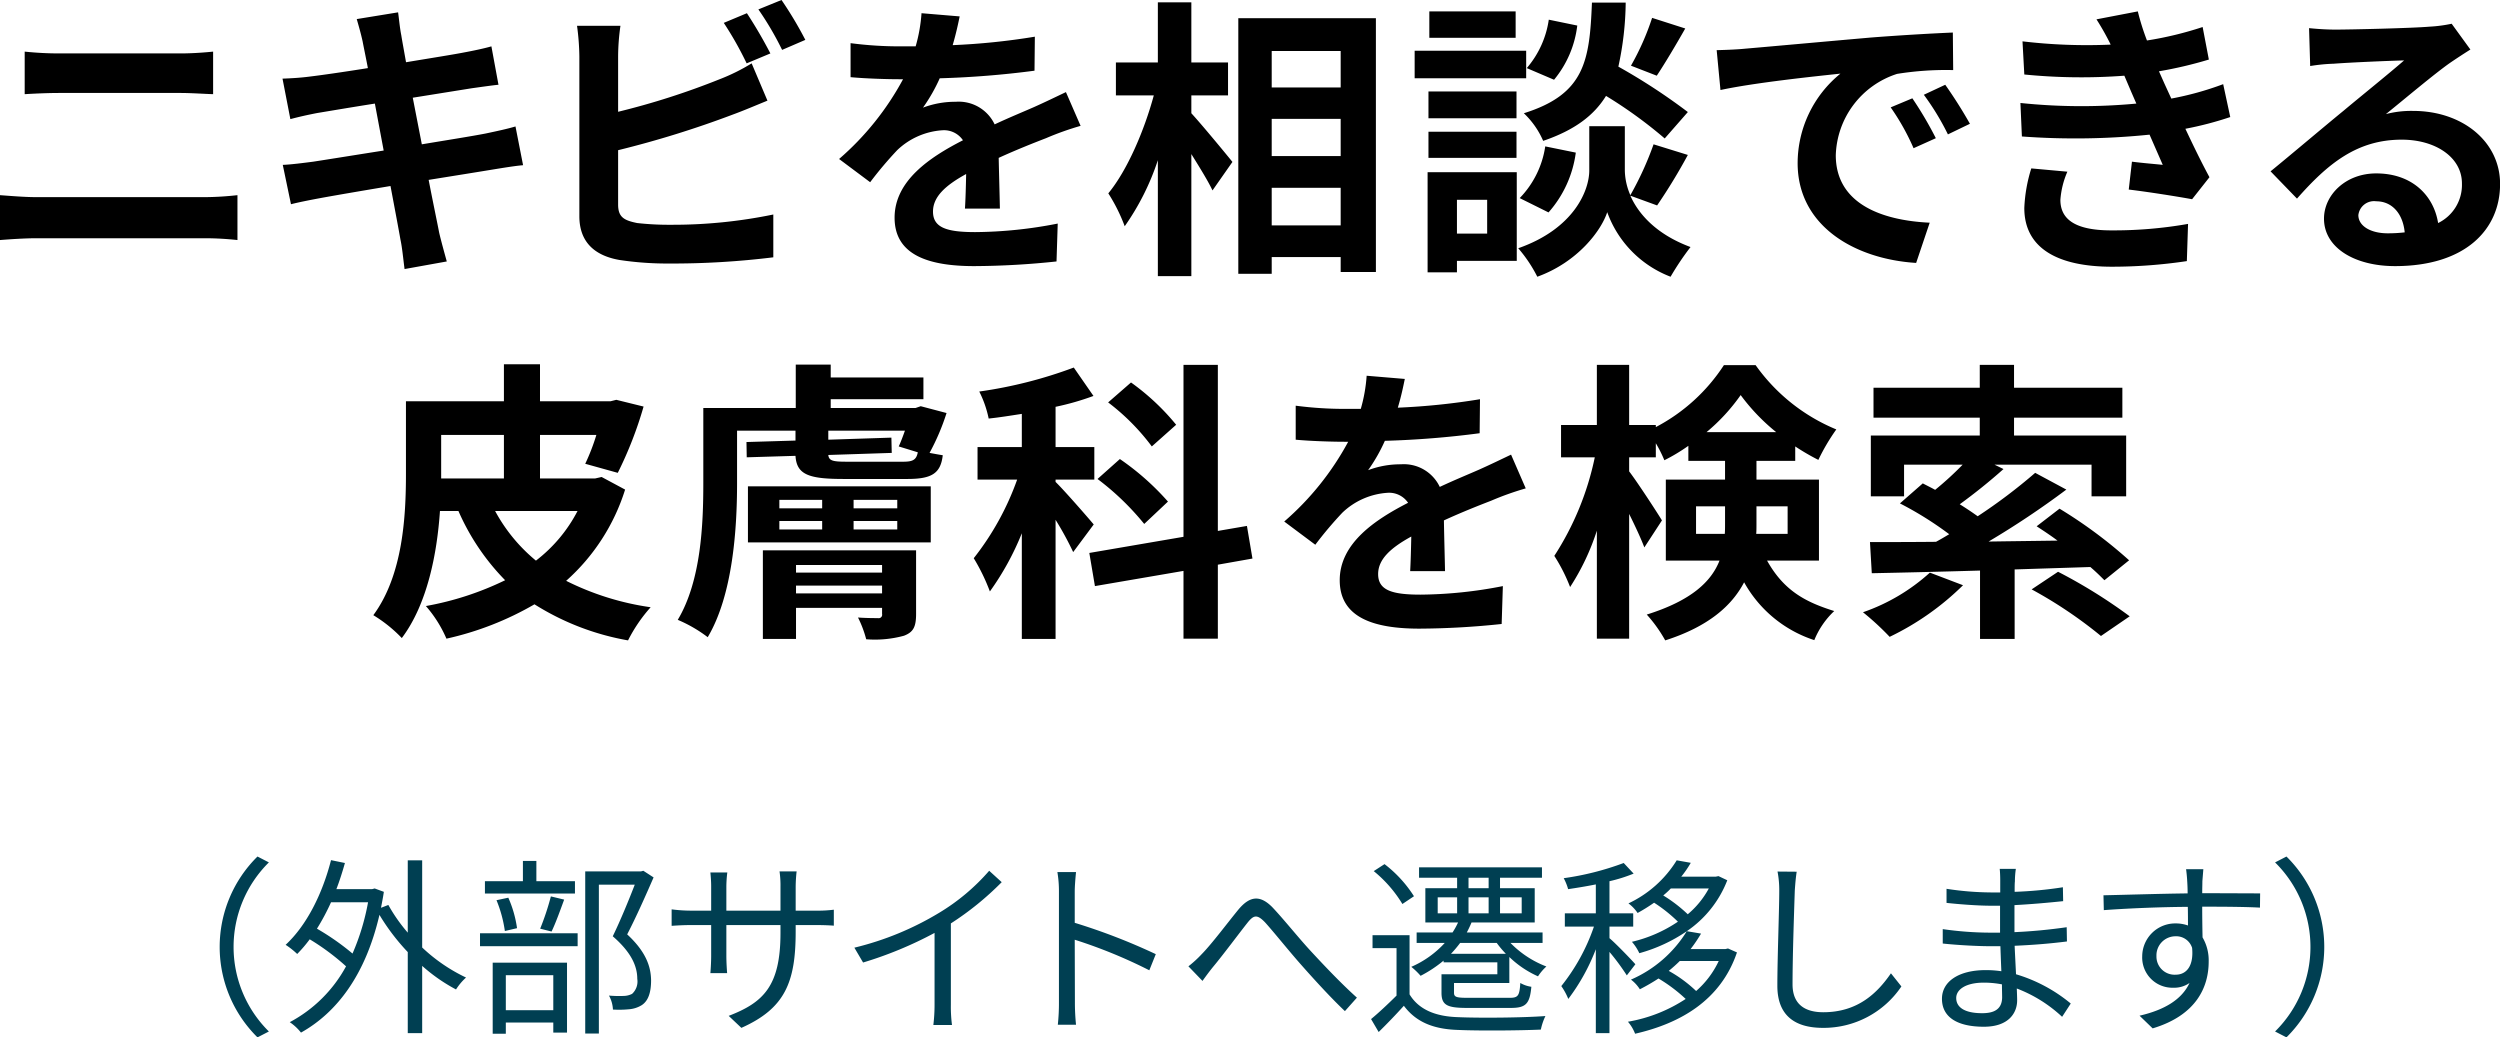
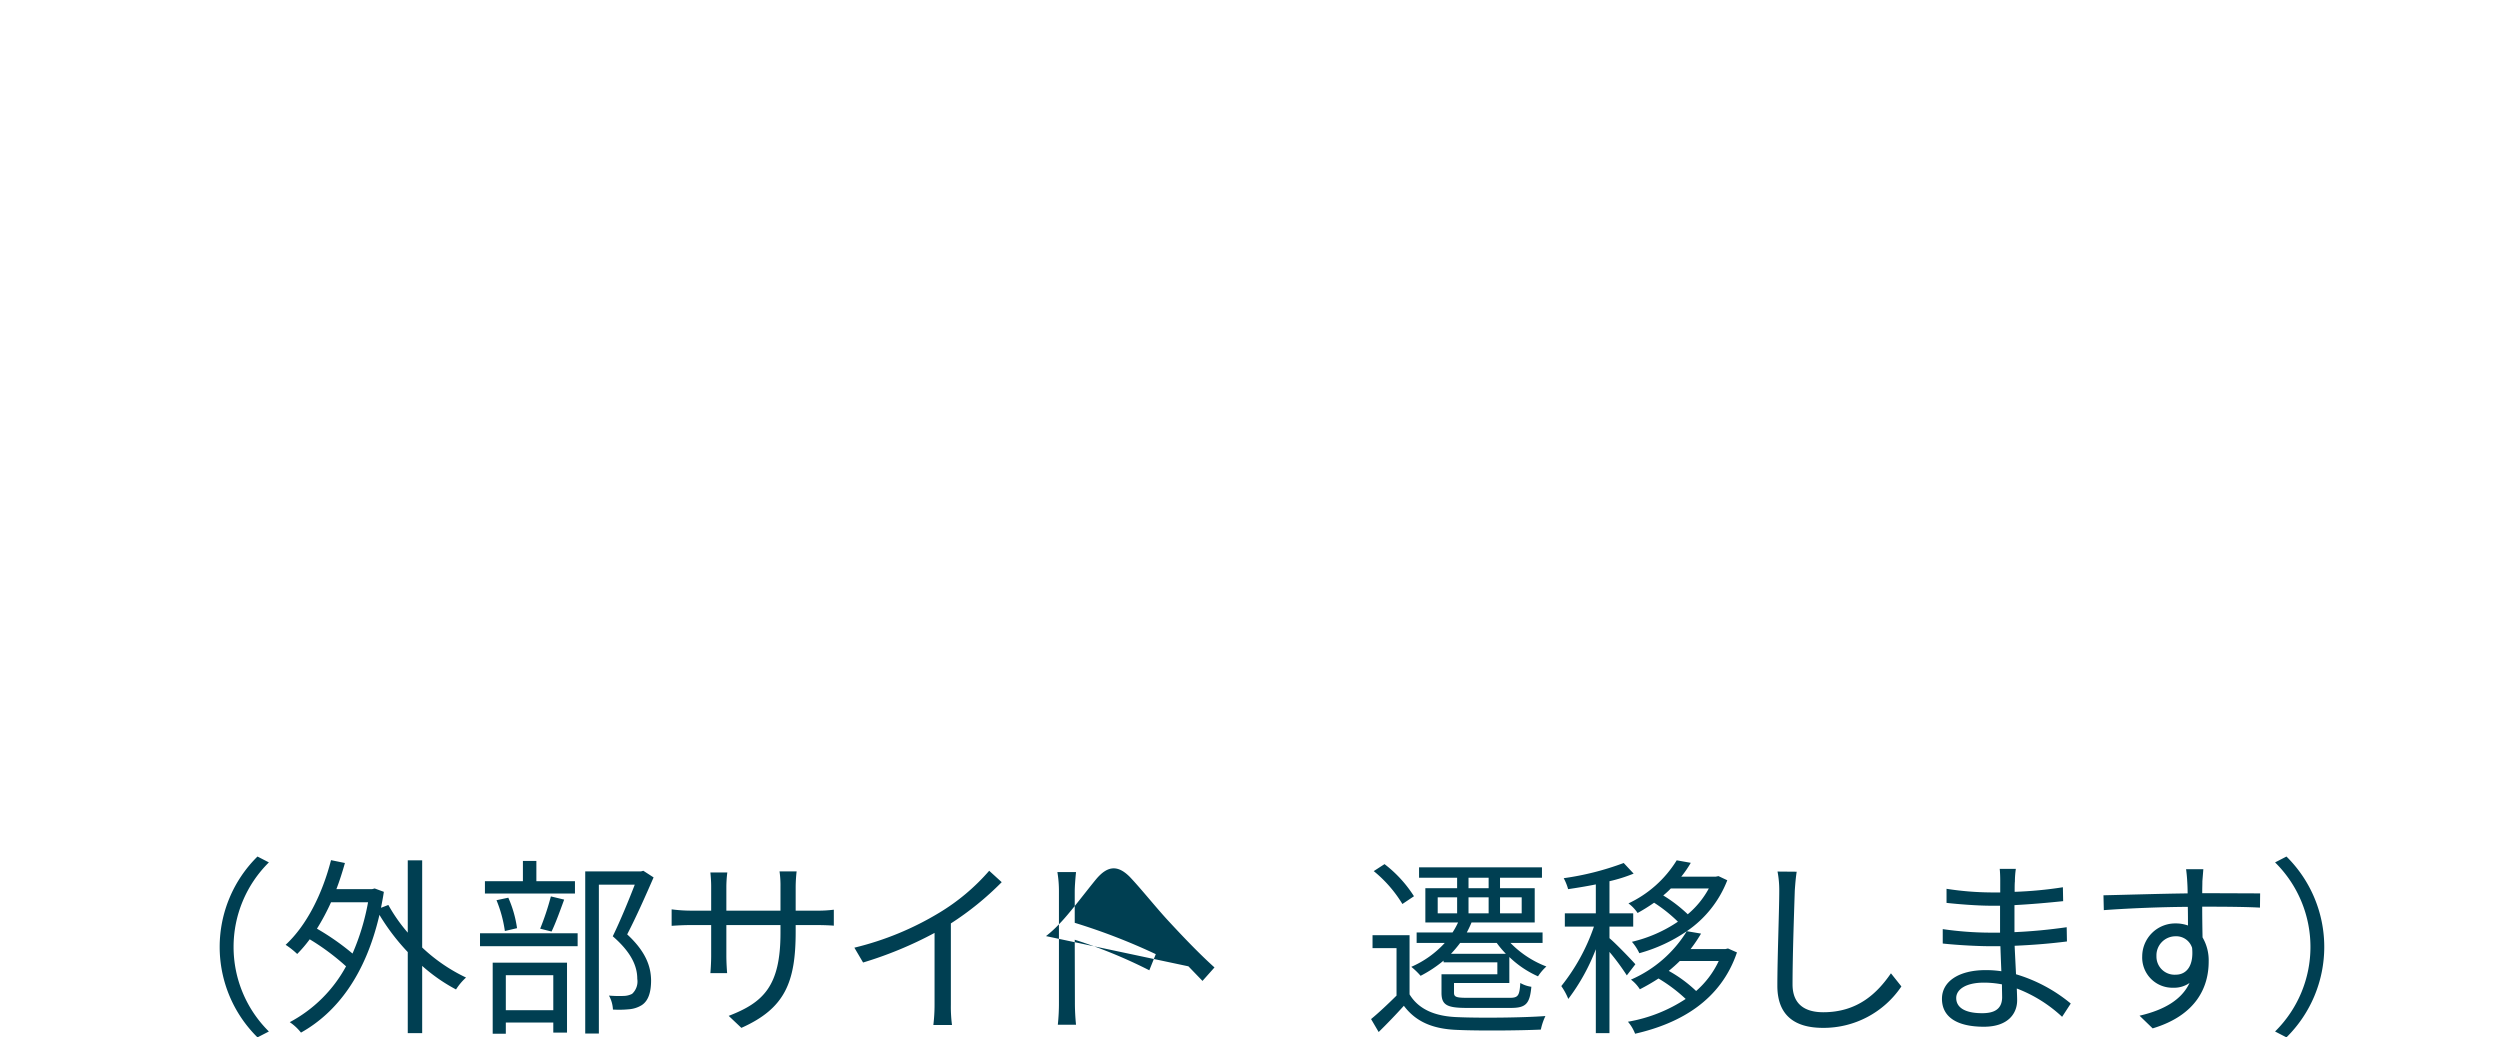
<svg xmlns="http://www.w3.org/2000/svg" width="289.63" height="120.19">
-   <path data-name="ニキビを相談できる 皮膚科を検索" d="M0 27.81c1.26-.1 2.93-.21 4.25-.21h19.52a35.889 35.889 0 013.74.21v-5.2a36.264 36.264 0 01-3.74.23H4.25c-1.32 0-2.92-.13-4.25-.23v5.2zm2.86-16.9c1.16-.07 2.72-.14 4.01-.14h14.04c1.19 0 2.79.11 3.78.14V5.98c-.96.1-2.42.21-3.78.21H6.84a38.768 38.768 0 01-3.98-.21v4.93zm56.86 3.74c-.89.27-2.14.54-3.47.82-1.53.3-4.32.74-7.38 1.25l-1.05-5.4 6.8-1.09c1.02-.14 2.38-.34 3.13-.41l-.82-4.45c-.82.24-2.11.51-3.19.71-1.23.24-3.81.65-6.7 1.13-.27-1.53-.48-2.66-.55-3.13-.17-.82-.27-1.97-.37-2.65l-4.79.78c.23.81.47 1.63.68 2.58.1.55.34 1.67.61 3.1-2.93.47-5.54.84-6.73.98-1.06.14-2.08.2-3.16.24l.91 4.69c1.02-.27 1.94-.48 3.13-.71 1.05-.17 3.67-.62 6.66-1.09l1.02 5.44c-3.43.54-6.59 1.05-8.16 1.29-1.08.14-2.61.34-3.53.37l.95 4.56c.78-.2 1.94-.44 3.4-.71s4.66-.82 8.13-1.4c.54 2.86.98 5.2 1.15 6.19.21.98.31 2.14.48 3.43l4.89-.88c-.3-1.09-.64-2.31-.88-3.33-.2-1.06-.68-3.33-1.22-6.12 2.99-.48 5.74-.92 7.37-1.19 1.29-.21 2.69-.44 3.57-.51zm29.53-8.46a53.531 53.531 0 00-2.72-4.66l-2.68 1.12a38.825 38.825 0 012.65 4.69zM71.61 17.4a115.416 115.416 0 0013.32-4.14c1.13-.41 2.66-1.06 3.98-1.6l-1.83-4.32a22.357 22.357 0 01-3.71 1.84 86.806 86.806 0 01-11.76 3.77V6.53a25.848 25.848 0 01.27-3.54h-5.03a28.545 28.545 0 01.27 3.54v18.52c0 2.93 1.7 4.56 4.66 5.07a36.985 36.985 0 005.71.41 95.687 95.687 0 0012.1-.72v-4.96a57.426 57.426 0 01-11.83 1.19 33.048 33.048 0 01-3.94-.2c-1.53-.31-2.21-.68-2.21-2.15V17.4zM87.86 1.09a35.513 35.513 0 012.75 4.69l2.69-1.16A43.56 43.56 0 0090.54 0zm27.98 23.08c-.03-1.53-.1-4.01-.14-5.88 2.08-.95 3.98-1.7 5.48-2.28a34.026 34.026 0 014.01-1.43l-1.7-3.91c-1.22.58-2.41 1.16-3.71 1.74-1.39.61-2.82 1.19-4.55 2a4.6 4.6 0 00-4.49-2.62 10.623 10.623 0 00-3.81.68 19.657 19.657 0 001.94-3.4 106.886 106.886 0 0010.98-.88l.04-3.94a78.638 78.638 0 01-9.52.98c.4-1.36.64-2.51.81-3.33l-4.42-.37a18.34 18.34 0 01-.68 3.84h-1.63A43.425 43.425 0 0198.54 5v3.94c1.83.17 4.31.24 5.67.24h.41a32.674 32.674 0 01-7.41 9.24l3.6 2.69a44.281 44.281 0 013.13-3.71 8.356 8.356 0 015.27-2.31 2.646 2.646 0 012.35 1.16c-3.85 1.97-7.92 4.69-7.92 8.97 0 4.35 3.97 5.61 9.24 5.61a93.8 93.8 0 009.52-.54l.14-4.39a50.882 50.882 0 01-9.56.99c-3.29 0-4.89-.51-4.89-2.38 0-1.67 1.36-2.99 3.84-4.35-.03 1.46-.07 3.02-.14 4.01h4.05zm22.18-13.12h4.25V7.24h-4.25V.27h-3.88v6.97h-4.86v3.81h4.39c-1.09 4.04-3.06 8.67-5.27 11.35a19.926 19.926 0 011.9 3.81 29.009 29.009 0 003.84-7.65v13.43h3.88V17.85c.95 1.53 1.94 3.12 2.45 4.21l2.31-3.3c-.68-.85-3.57-4.35-4.76-5.64v-2.07zm9.31 15.06v-4.35h7.99v4.35h-7.99zm7.99-12.34v4.31h-7.99v-4.31h7.99zm0-7.86v4.22h-7.99V5.91h7.99zm-11.86-3.8v29.61h3.87v-1.94h7.99v1.73h4.08V2.11h-15.94zm47.94-.04a29.823 29.823 0 01-2.45 5.54l2.99 1.16c.95-1.43 2.18-3.5 3.3-5.47zm4.14 10.91a69.6 69.6 0 00-8.05-5.26 36.09 36.09 0 00.85-7.42h-3.91c-.27 6.74-.82 10.61-7.89 12.82a9.709 9.709 0 012.24 3.2c3.68-1.26 5.89-2.96 7.28-5.21a52.035 52.035 0 016.8 4.93zM179.4 24.61a13.017 13.017 0 003.16-6.93l-3.54-.72a10.884 10.884 0 01-2.96 5.99zm.03-22.33a11.009 11.009 0 01-2.55 5.61l3.16 1.35a12.089 12.089 0 002.69-6.28zm-3.84-.96h-10v3.06h10V1.32zm1.22 4.56h-12.92v3.19h12.92V5.88zm-1.12 4.72h-10.2v3.1h10.2v-3.1zm-10.2 7.69h10.2v-3.03h-10.2v3.03zm6.8 4.86v3.91h-3.5v-3.91h3.5zm3.43-3.2h-10.33v11.6h3.4v-1.33h6.93V19.95zm16.26 3.85a65.61 65.61 0 003.56-5.85l-3.97-1.23a36.86 36.86 0 01-2.69 5.89 7.43 7.43 0 01-.64-2.86v-5.13h-4.12v5.13c0 2.28-1.73 6.73-8.23 9.01a16.132 16.132 0 012.21 3.3c4.7-1.7 7.42-5.37 8.1-7.48a12.577 12.577 0 007.34 7.48 31.8 31.8 0 012.31-3.44c-4.01-1.49-6.05-3.87-6.97-5.95zm29.57-12.41l-2.51 1.05a26.762 26.762 0 012.65 4.73l2.58-1.16a42.409 42.409 0 00-2.72-4.62zm3.81-1.57l-2.48 1.16a29.441 29.441 0 012.79 4.59l2.55-1.23a53.2 53.2 0 00-2.86-4.52zm-26.48-4.01l.44 4.62c3.91-.85 10.98-1.59 13.9-1.9a13.377 13.377 0 00-4.96 10.37c0 7.31 6.66 11.12 13.73 11.56l1.57-4.66c-5.71-.27-10.88-2.28-10.88-7.82a10.217 10.217 0 017.1-9.42 35.585 35.585 0 016.5-.44l-.04-4.35c-2.38.1-6.05.31-9.52.58-6.15.54-11.72 1.05-14.55 1.29-.64.07-1.93.14-3.29.17zm36.45 13.7a17.665 17.665 0 00-.81 4.59c0 4.66 3.87 6.8 10.16 6.8a58.928 58.928 0 008.67-.65l.14-4.31a49.589 49.589 0 01-8.91.75c-4.39 0-5.88-1.43-5.88-3.54a9.957 9.957 0 01.81-3.26zm22.23-9.76a35.615 35.615 0 01-6.01 1.67l-.78-1.7-.65-1.46a47.635 47.635 0 005.78-1.36l-.72-3.77a40.289 40.289 0 01-6.45 1.56 27.826 27.826 0 01-1.06-3.37l-4.79.92a30.171 30.171 0 011.63 2.89v.04a63.222 63.222 0 01-10.2-.38l.21 3.84a66.732 66.732 0 0011.59.14l.81 1.9.58 1.33a67.89 67.89 0 01-13.43-.07l.17 3.88a84.546 84.546 0 0014.79-.21l1.53 3.5c-.92-.1-2.24-.2-3.57-.37l-.37 3.23c2.24.27 5.47.78 7.34 1.12l2.01-2.55c-.99-1.83-1.94-3.81-2.79-5.61a39.372 39.372 0 005.2-1.36zm19.06 17.28c-1.98 0-3.4-.85-3.4-2.11a1.831 1.831 0 012.07-1.6c1.84 0 3.09 1.43 3.3 3.6a17.187 17.187 0 01-1.97.11zm7.41-24.28a16.278 16.278 0 01-2.59.34c-1.9.17-9.11.34-10.88.34-.95 0-2.1-.07-3.05-.17l.13 4.39a20.833 20.833 0 012.75-.27c1.77-.14 6.4-.34 8.13-.38-1.67 1.46-5.17 4.28-7.04 5.85-2 1.63-6.05 5.06-8.43 7l3.06 3.16c3.6-4.08 6.97-6.83 12.14-6.83 3.91 0 6.97 2.04 6.97 5.07a4.912 4.912 0 01-2.76 4.59c-.51-3.2-3.02-5.75-7.17-5.75-3.57 0-6.05 2.52-6.05 5.24 0 3.36 3.53 5.5 8.23 5.5 8.12 0 12.17-4.21 12.17-9.52 0-4.89-4.35-8.46-10.07-8.46a11.555 11.555 0 00-3.16.37c2.11-1.7 5.65-4.69 7.45-5.95q1.125-.765 2.34-1.53zM66.91 59.2a17.226 17.226 0 01-4.82 5.75 19.3 19.3 0 01-4.73-5.75h9.55zm-15.8-4.32v-4.49h7.27v5.04h-7.27v-.55zm18.59.38l-.75.17h-6.39v-5.04h6.53a24.207 24.207 0 01-1.29 3.34l3.77 1.05a44.633 44.633 0 002.99-7.68l-3.16-.78-.68.17h-8.16V42.2h-4.18v4.29H47.03v8.39c0 4.9-.34 11.73-3.78 16.39a16.069 16.069 0 013.3 2.65c2.96-3.94 4.08-9.76 4.42-14.72h2.14a26.686 26.686 0 005.41 8.02 34.961 34.961 0 01-9.18 2.99 14.349 14.349 0 012.38 3.78 35.607 35.607 0 0010.2-3.98 29.986 29.986 0 0010.84 4.18 17.625 17.625 0 012.62-3.84 31.757 31.757 0 01-9.79-3.06 23.555 23.555 0 006.83-10.57zm22.52 13.49v-.91h9.97v.91h-9.97zm9.97-3.29v.88h-9.97v-.88h9.97zm3.94-1.7H88.38v10.26h3.84v-3.6h9.97v.71a.4.4 0 01-.48.48c-.31 0-1.39 0-2.31-.07a12.475 12.475 0 01.95 2.52 12.742 12.742 0 004.38-.41c1.06-.41 1.4-.99 1.4-2.52v-7.37zm-15.84-3.4h4.96v.98h-4.96v-.98zm0-2.45h4.96v.98h-4.96v-.98zm13.66.98h-5.06v-.98h5.06v.98zm0 2.45h-5.06v-.98h5.06v.98zm-17.3 1.5h21.18v-6.5H86.65v6.5zm11.46-9.35c-1.6 0-2.08-.1-2.15-.78l7.35-.24-.04-1.77-7.31.24v-1.05h8.88c-.24.67-.48 1.32-.72 1.83l2.21.68c-.17.88-.58 1.09-1.7 1.09h-6.52zm8.56-6.43l-.61.21h-9.82v-1.02h10.74v-2.52H96.24v-1.49h-4.05v5.03H81.48v8.7c0 4.69-.24 11.29-2.96 15.84a15.88 15.88 0 013.47 2.01c2.92-4.9 3.4-12.61 3.4-17.82v-6.11h6.77v1.15l-5.68.17.03 1.77 5.65-.17c.13 2.21 1.59 2.68 5.61 2.68h7.34c2.79 0 3.87-.61 4.11-2.75-.47-.07-.98-.17-1.53-.27a26.084 26.084 0 001.97-4.62zm29.59 2.15a27.042 27.042 0 00-5.23-4.9l-2.65 2.31a25.514 25.514 0 015.06 5.1zm-.95 8.9a30.175 30.175 0 00-5.57-4.93l-2.59 2.31a30.82 30.82 0 015.41 5.21zm-8.6 2.65c-.65-.78-3.43-3.97-4.42-4.93v-.27h4.49v-3.77h-4.49v-4.66a30.668 30.668 0 004.39-1.26l-2.28-3.29a51.67 51.67 0 01-10.95 2.78 12.541 12.541 0 011.09 3.13c1.26-.13 2.52-.34 3.84-.54v3.84h-5.13v3.77h4.59a32.008 32.008 0 01-5.03 9.11 22.831 22.831 0 011.87 3.85 31.848 31.848 0 003.7-6.74v12.24h3.91v-13.8a36.654 36.654 0 012.04 3.74zm18.39 3.95l-.64-3.78-3.37.58V42.27h-3.98v19.92l-10.91 1.87.65 3.84 10.26-1.76v7.85h3.98v-8.57zm22.31 1.46c-.03-1.53-.1-4.01-.13-5.88 2.07-.95 3.97-1.7 5.47-2.28a34.026 34.026 0 014.01-1.43l-1.7-3.91c-1.22.58-2.41 1.16-3.71 1.74-1.39.61-2.82 1.19-4.55 2a4.6 4.6 0 00-4.49-2.62 10.623 10.623 0 00-3.81.68 19.657 19.657 0 001.94-3.4 106.658 106.658 0 0010.98-.88l.04-3.94a78.638 78.638 0 01-9.52.98c.41-1.36.64-2.51.81-3.33l-4.42-.37a18.34 18.34 0 01-.68 3.84h-1.63a43.425 43.425 0 01-5.91-.37v3.94c1.83.17 4.31.24 5.67.24h.41a32.674 32.674 0 01-7.41 9.24l3.6 2.69a44.281 44.281 0 013.13-3.71 8.356 8.356 0 015.27-2.31 2.646 2.646 0 012.35 1.16c-3.84 1.97-7.92 4.69-7.92 8.97 0 4.35 3.97 5.61 9.24 5.61a93.63 93.63 0 009.52-.54l.14-4.39a50.864 50.864 0 01-9.55.99c-3.3 0-4.9-.51-4.9-2.38 0-1.67 1.36-2.99 3.84-4.35-.03 1.46-.07 3.02-.13 4.01h4.04zm29.08-4.32v-3.19h3.36v2.04c0 .37 0 .78-.03 1.15h-3.33zm10.61-3.19v3.19h-3.64c.03-.34.03-.71.03-1.05v-2.14h3.61zm-9.39-8.6a21.918 21.918 0 003.95-4.29 23.136 23.136 0 004.11 4.29h-8.06zm13.02 14.89v-9.39h-7.24v-2.17h4.49v-1.67a26.507 26.507 0 002.68 1.56 23.526 23.526 0 012.08-3.53 21.509 21.509 0 01-9.35-7.45h-3.67a21.075 21.075 0 01-7.89 7.18v-.24h-3.09v-6.97H185v6.97h-4.15v3.74h3.91a33.515 33.515 0 01-4.69 11.42 19.738 19.738 0 011.83 3.61 27.437 27.437 0 003.1-6.53v12.51h3.74V59.54c.71 1.43 1.39 2.89 1.76 3.88l2.04-3.13c-.51-.85-2.88-4.49-3.8-5.68v-1.63h3.09v-1.63a15.116 15.116 0 01.99 1.97 21.106 21.106 0 002.78-1.67v1.74h4.25v2.17h-6.86v9.39h6.22c-.95 2.41-3.23 4.62-8.43 6.25a16.139 16.139 0 012.14 2.99c5-1.6 7.72-4.01 9.14-6.73a14.4 14.4 0 008.13 6.7 9.571 9.571 0 012.31-3.37c-3.26-1.02-5.81-2.31-7.78-5.84h6.01zm12.85 1.39a22.416 22.416 0 01-7.75 4.59 31.236 31.236 0 013.09 2.85 31.5 31.5 0 008.5-5.98zm18.59-.65c.65.55 1.19 1.09 1.63 1.53l2.86-2.31a53.738 53.738 0 00-8.06-5.98l-2.65 2.04c.78.51 1.6 1.05 2.42 1.66-2.72.04-5.41.07-7.99.11a100.792 100.792 0 009.01-6.02l-3.61-1.94a63.26 63.26 0 01-6.66 5.03c-.61-.44-1.33-.92-2.08-1.39a65.69 65.69 0 005.07-4.08l-1.05-.51h11.25v3.67h4.01v-7.04h-12.99v-2.07h12.55v-3.47h-12.55v-2.65h-3.97v2.65h-12.31v3.47h12.31v2.07h-12.62v7.04h3.85v-3.67h6.79a37.074 37.074 0 01-3.19 2.92c-.48-.27-.99-.51-1.43-.75l-2.65 2.32a39.79 39.79 0 015.71 3.57c-.51.3-1.02.61-1.53.88-2.89.03-5.51.03-7.65.03l.21 3.61c3.46-.07 7.81-.17 12.54-.31v7.92h4.01v-8.05zm-6.8 2.59a51.179 51.179 0 018.03 5.4l3.33-2.28a60.7 60.7 0 00-8.3-5.16z" fill-rule="evenodd" />
-   <path data-name="（外部サイトへ遷移します）" d="M29.83 120.18l1.32-.68a13.774 13.774 0 010-19.59l-1.32-.68a14.716 14.716 0 000 20.95zm12.81-15.65a26.789 26.789 0 01-1.8 5.94 28.672 28.672 0 00-4.12-2.88 25.823 25.823 0 001.63-3.06h4.29zm6.27-4.86h-1.67v8.38a19.052 19.052 0 01-2.25-3.21l-.85.33c.11-.59.24-1.21.33-1.85l-1.06-.39-.31.08h-4.13c.37-.96.7-2 .99-3.03l-1.61-.33c-1.01 3.94-2.84 7.57-5.26 9.81a9.07 9.07 0 011.34 1.06 15.224 15.224 0 001.45-1.7 27.252 27.252 0 014.21 3.13 15.9 15.9 0 01-6.52 6.47 5.741 5.741 0 011.3 1.21c4.18-2.34 7.48-6.71 9.09-13.64a24.934 24.934 0 003.28 4.31v9.39h1.67v-7.79a19.83 19.83 0 003.92 2.73 6.841 6.841 0 011.16-1.38 19.585 19.585 0 01-5.08-3.48v-10.1zm17.7 2.42h-4.47v-2.35h-1.56v2.35h-4.4v1.43h10.43v-1.43zm-2.71 5.83c.47-.97.99-2.42 1.46-3.7l-1.54-.37a30.347 30.347 0 01-1.24 3.74zm-4-.39a13.282 13.282 0 00-1.01-3.53l-1.37.29a14.831 14.831 0 01.97 3.57zm4.2 5.45v4.05h-5.5v-4.05h5.5zm-7.02 6.78h1.52v-1.3h5.5v1.17h1.59v-8.1h-8.61v8.23zm-1.47-10.14h11.31v-1.5H55.61v1.5zm18.92-8.74l-.26.07H67.8v18.79h1.58v-17.25h4.16c-.68 1.76-1.65 4.13-2.55 5.98 2.22 1.92 2.84 3.54 2.84 4.93a1.945 1.945 0 01-.6 1.74 2.215 2.215 0 01-.94.24 13.368 13.368 0 01-1.74-.04 3.685 3.685 0 01.46 1.62 12.075 12.075 0 001.92-.04 3.274 3.274 0 001.43-.48c.77-.51 1.07-1.52 1.07-2.86-.02-1.57-.57-3.3-2.77-5.33 1.04-2 2.16-4.53 3.06-6.6zm17.65 4.62v-2.75a17.094 17.094 0 01.11-1.8h-1.98a11.355 11.355 0 01.11 1.8v2.75h-6.27v-2.82a13.9 13.9 0 01.11-1.6H82.3c.02.22.09.9.09 1.6v2.82h-2.35a17.315 17.315 0 01-2.23-.15v1.91c.27-.02 1.26-.09 2.23-.09h2.35v3.57c0 .83-.07 1.78-.09 2h1.94c-.02-.22-.09-1.19-.09-2v-3.57h6.27v.93c0 6.16-2 8.05-6 9.59l1.47 1.39c5.04-2.25 6.29-5.26 6.29-11.14v-.77h2.42c.97 0 1.78.05 2 .07v-1.85a14.242 14.242 0 01-2 .11h-2.42zm22.42-4.62a24.177 24.177 0 01-5.78 4.86 34.692 34.692 0 01-9.84 4.05l1.01 1.72a44.7 44.7 0 008.28-3.43v8.31a19.341 19.341 0 01-.14 2.36h2.16a16.408 16.408 0 01-.13-2.36v-9.41a34.388 34.388 0 005.89-4.78zm19.3 9.66a70.987 70.987 0 00-9.39-3.63v-3.59c0-.66.08-1.6.15-2.29h-2.16a13.208 13.208 0 01.18 2.29v12.81a23.493 23.493 0 01-.13 2.59h2.11a25.235 25.235 0 01-.13-2.59l-.02-7.26a57.562 57.562 0 018.64 3.54zm3.78 1.41l1.63 1.69c.33-.46.81-1.12 1.28-1.69 1.1-1.32 2.9-3.74 3.91-5.02.73-.92 1.12-1.05 2.07-.06 1.01 1.12 2.68 3.21 4.09 4.81 1.5 1.7 3.5 3.9 5.15 5.46l1.39-1.56c-1.96-1.76-4.1-4.05-5.44-5.5-1.38-1.5-3.12-3.68-4.38-5-1.45-1.45-2.61-1.23-3.87.25-1.27 1.54-3.1 4-4.27 5.19a13.187 13.187 0 01-1.56 1.43zm35.72-2.71a11.067 11.067 0 001.06 1.26h-6.36a14.13 14.13 0 001.06-1.26h4.24zm-6.84-5.28h2.25v1.85h-2.25v-1.85zm3.57-2.27h2.33v1.21h-2.33v-1.21zm6.16 2.27v1.85h-2.51v-1.85h2.51zm-6.16 1.85v-1.85h2.33v1.85h-2.33zm-2.89 5.68h6.23v1.38H167v2.14c0 1.45.66 1.76 2.99 1.76h5.04c1.74 0 2.2-.47 2.38-2.45a3.541 3.541 0 01-1.28-.44c-.09 1.5-.26 1.72-1.25 1.72h-4.8c-1.36 0-1.63-.09-1.63-.59v-1.13h6.41v-3.01a11.506 11.506 0 003.32 2.24 5.91 5.91 0 01.97-1.14 11.58 11.58 0 01-4.16-2.73h3.72v-1.21h-8.78a12.3 12.3 0 00.55-1.16h7.32v-3.97h-4.02v-1.21h4.86v-1.21H164.4v1.21h4.41v1.21h-3.68v3.97h3.79a9.418 9.418 0 01-.64 1.16h-4.16v1.21h3.26a11.419 11.419 0 01-3.88 2.77 8.269 8.269 0 011.08 1.04 14.431 14.431 0 002.66-1.76v.2zm-3.43-7.66a14.406 14.406 0 00-3.41-3.72l-1.25.81a14.749 14.749 0 013.32 3.81zm-.51 4.51h-4.29v1.5h2.78v5.5c-.97.96-2.07 2-2.95 2.72l.88 1.5c1.03-1.01 2-2.02 2.92-3.04 1.37 1.83 3.33 2.71 6.28 2.8 2.48.11 7.15.07 9.59-.04a6.9 6.9 0 01.53-1.57c-2.64.2-7.7.24-10.12.13-2.69-.08-4.58-.92-5.62-2.64v-6.86zm26.16 3.37c-.44-.51-2.31-2.45-3-3.02v-1.34h2.75v-1.54h-2.75v-3.72a17.834 17.834 0 002.8-.88l-1.15-1.23a32.6 32.6 0 01-6.95 1.76 6.132 6.132 0 01.51 1.27c1.01-.15 2.13-.33 3.21-.55v3.35h-3.59v1.54h3.37a22.844 22.844 0 01-3.78 6.89 7.4 7.4 0 01.81 1.49 23.338 23.338 0 003.19-5.76v9.72h1.58v-9.41a26.723 26.723 0 012.01 2.72zm9.66-.38a10.515 10.515 0 01-2.62 3.48 15.389 15.389 0 00-3.17-2.33c.46-.38.88-.75 1.28-1.15h4.51zm-1.15-8.4a10.286 10.286 0 01-2.44 2.99 16.608 16.608 0 00-2.84-2.18 9.823 9.823 0 00.88-.81h4.4zm2.22 6.95l-.3.07h-4.03a17.084 17.084 0 001.21-1.79l-1.65-.28a12.659 12.659 0 004.69-5.9l-1.02-.48-.3.06h-4.01a12.339 12.339 0 001.1-1.6l-1.63-.29a13.128 13.128 0 01-5.59 4.99 4.622 4.622 0 011.06 1.11 20.71 20.71 0 001.91-1.19 17.313 17.313 0 012.76 2.2 16.1 16.1 0 01-5.33 2.33 5.65 5.65 0 01.86 1.32 18.378 18.378 0 005.5-2.55 14.241 14.241 0 01-6.47 5.61 4.236 4.236 0 011.03 1.12 23.145 23.145 0 002.16-1.25 18.12 18.12 0 013.15 2.37 17.582 17.582 0 01-6.69 2.64 4.8 4.8 0 01.83 1.39c5.29-1.21 9.93-3.9 11.8-9.42zm5.74-8.91a11.374 11.374 0 01.2 2.2c0 2.31-.22 7.81-.22 11.04 0 3.55 2.16 4.87 5.28 4.87a10.863 10.863 0 009.09-4.8l-1.21-1.52c-1.56 2.27-3.83 4.51-7.84 4.51-2.02 0-3.56-.83-3.56-3.23 0-3.26.18-8.41.26-10.87.05-.71.11-1.48.22-2.18zm26.02 14.54c0 1.5-1.05 1.87-2.31 1.87-2.15 0-3.01-.75-3.01-1.76 0-.99 1.12-1.78 3.19-1.78a11.266 11.266 0 012.11.2c0 .59.02 1.1.02 1.47zm7.95.75a17.967 17.967 0 00-6.34-3.39c-.05-1.03-.11-2.18-.16-3.3 2.07-.09 4.01-.24 6.06-.5l-.03-1.65c-1.96.28-3.96.48-6.05.57v-3.13c2.05-.11 3.92-.28 5.64-.46l-.03-1.61a46.131 46.131 0 01-5.59.53c0-.53 0-.94.03-1.21a10.224 10.224 0 01.11-1.45h-1.87c.04.31.06.95.06 1.3v1.43h-1.12a34.973 34.973 0 01-5.1-.42v1.63c1.29.15 3.6.33 5.12.33h1.08v3.12h-1.17a39.181 39.181 0 01-5.47-.41v1.67c1.56.17 3.98.31 5.47.31h1.21c.03.9.07 1.93.11 2.9a11.9 11.9 0 00-1.82-.13c-3.15 0-5.06 1.34-5.06 3.32 0 2.11 1.74 3.24 4.86 3.24 2.84 0 3.85-1.57 3.85-3.06 0-.33-.02-.82-.04-1.37a16.061 16.061 0 015.25 3.28zm12.15-3.34a2.1 2.1 0 01-2.22-2.16 2.208 2.208 0 012.2-2.29 1.928 1.928 0 011.93 1.34c.2 2.07-.63 3.11-1.91 3.11zm3.37-7.88c3.19 0 5.17.04 6.4.11l.02-1.65c-1.06 0-3.74-.02-6.38-.02h-.33c0-.58.02-1.08.02-1.41l.11-1.37h-2c.04.27.11.91.13 1.37.02.31.05.81.05 1.43-3.24.04-7.33.17-9.75.22l.04 1.72c2.73-.2 6.43-.36 9.73-.38.02.75.02 1.52.02 2.16a4.2 4.2 0 00-1.45-.24 3.828 3.828 0 00-3.85 3.8 3.5 3.5 0 003.6 3.65 3.115 3.115 0 001.88-.55c-.91 1.94-2.93 3.13-5.79 3.79l1.52 1.47c5.06-1.52 6.49-4.79 6.49-7.74a5.269 5.269 0 00-.71-2.8c-.02-.99-.04-2.33-.04-3.56h.29zm9.47-5.81l-1.32.68a13.75 13.75 0 010 19.59l1.32.68a14.716 14.716 0 000-20.95z" fill="#003f52" fill-rule="evenodd" />
+   <path data-name="（外部サイトへ遷移します）" d="M29.83 120.18l1.32-.68a13.774 13.774 0 010-19.59l-1.32-.68a14.716 14.716 0 000 20.95zm12.81-15.65a26.789 26.789 0 01-1.8 5.94 28.672 28.672 0 00-4.12-2.88 25.823 25.823 0 001.63-3.06h4.29zm6.27-4.86h-1.67v8.38a19.052 19.052 0 01-2.25-3.21l-.85.33c.11-.59.24-1.21.33-1.85l-1.06-.39-.31.08h-4.13c.37-.96.7-2 .99-3.03l-1.61-.33c-1.01 3.94-2.84 7.57-5.26 9.81a9.07 9.07 0 011.34 1.06 15.224 15.224 0 001.45-1.7 27.252 27.252 0 014.21 3.13 15.9 15.9 0 01-6.52 6.47 5.741 5.741 0 011.3 1.21c4.18-2.34 7.48-6.71 9.09-13.64a24.934 24.934 0 003.28 4.31v9.39h1.67v-7.79a19.83 19.83 0 003.92 2.73 6.841 6.841 0 011.16-1.38 19.585 19.585 0 01-5.08-3.48v-10.1zm17.7 2.42h-4.47v-2.35h-1.56v2.35h-4.4v1.43h10.43v-1.43zm-2.71 5.83c.47-.97.99-2.42 1.46-3.7l-1.54-.37a30.347 30.347 0 01-1.24 3.74zm-4-.39a13.282 13.282 0 00-1.01-3.53l-1.37.29a14.831 14.831 0 01.97 3.57zm4.2 5.45v4.05h-5.5v-4.05h5.5zm-7.02 6.78h1.52v-1.3h5.5v1.17h1.59v-8.1h-8.61v8.23zm-1.47-10.14h11.31v-1.5H55.61v1.5zm18.92-8.74l-.26.07H67.8v18.79h1.58v-17.25h4.16c-.68 1.76-1.65 4.13-2.55 5.98 2.22 1.92 2.84 3.54 2.84 4.93a1.945 1.945 0 01-.6 1.74 2.215 2.215 0 01-.94.24 13.368 13.368 0 01-1.74-.04 3.685 3.685 0 01.46 1.62 12.075 12.075 0 001.92-.04 3.274 3.274 0 001.43-.48c.77-.51 1.07-1.52 1.07-2.86-.02-1.57-.57-3.3-2.77-5.33 1.04-2 2.16-4.53 3.06-6.6zm17.65 4.62v-2.75a17.094 17.094 0 01.11-1.8h-1.98a11.355 11.355 0 01.11 1.8v2.75h-6.27v-2.82a13.9 13.9 0 01.11-1.6H82.3c.02.22.09.9.09 1.6v2.82h-2.35a17.315 17.315 0 01-2.23-.15v1.91c.27-.02 1.26-.09 2.23-.09h2.35v3.57c0 .83-.07 1.78-.09 2h1.94c-.02-.22-.09-1.19-.09-2v-3.57h6.27v.93c0 6.16-2 8.05-6 9.59l1.47 1.39c5.04-2.25 6.29-5.26 6.29-11.14v-.77h2.42c.97 0 1.78.05 2 .07v-1.85a14.242 14.242 0 01-2 .11h-2.42zm22.42-4.62a24.177 24.177 0 01-5.78 4.86 34.692 34.692 0 01-9.84 4.05l1.01 1.72a44.7 44.7 0 008.28-3.43v8.31a19.341 19.341 0 01-.14 2.36h2.16a16.408 16.408 0 01-.13-2.36v-9.41a34.388 34.388 0 005.89-4.78zm19.3 9.66a70.987 70.987 0 00-9.39-3.63v-3.59c0-.66.08-1.6.15-2.29h-2.16a13.208 13.208 0 01.18 2.29v12.81a23.493 23.493 0 01-.13 2.59h2.11a25.235 25.235 0 01-.13-2.59l-.02-7.26a57.562 57.562 0 018.64 3.54zm3.78 1.41l1.63 1.69l1.39-1.56c-1.96-1.76-4.1-4.05-5.44-5.5-1.38-1.5-3.12-3.68-4.38-5-1.45-1.45-2.61-1.23-3.87.25-1.27 1.54-3.1 4-4.27 5.19a13.187 13.187 0 01-1.56 1.43zm35.72-2.71a11.067 11.067 0 001.06 1.26h-6.36a14.13 14.13 0 001.06-1.26h4.24zm-6.84-5.28h2.25v1.85h-2.25v-1.85zm3.57-2.27h2.33v1.21h-2.33v-1.21zm6.16 2.27v1.85h-2.51v-1.85h2.51zm-6.16 1.85v-1.85h2.33v1.85h-2.33zm-2.89 5.68h6.23v1.38H167v2.14c0 1.45.66 1.76 2.99 1.76h5.04c1.74 0 2.2-.47 2.38-2.45a3.541 3.541 0 01-1.28-.44c-.09 1.5-.26 1.72-1.25 1.72h-4.8c-1.36 0-1.63-.09-1.63-.59v-1.13h6.41v-3.01a11.506 11.506 0 003.32 2.24 5.91 5.91 0 01.97-1.14 11.58 11.58 0 01-4.16-2.73h3.72v-1.21h-8.78a12.3 12.3 0 00.55-1.16h7.32v-3.97h-4.02v-1.21h4.86v-1.21H164.4v1.21h4.41v1.21h-3.68v3.97h3.79a9.418 9.418 0 01-.64 1.16h-4.16v1.21h3.26a11.419 11.419 0 01-3.88 2.77 8.269 8.269 0 011.08 1.04 14.431 14.431 0 002.66-1.76v.2zm-3.43-7.66a14.406 14.406 0 00-3.41-3.72l-1.25.81a14.749 14.749 0 013.32 3.81zm-.51 4.51h-4.29v1.5h2.78v5.5c-.97.96-2.07 2-2.95 2.72l.88 1.5c1.03-1.01 2-2.02 2.92-3.04 1.37 1.83 3.33 2.71 6.28 2.8 2.48.11 7.15.07 9.59-.04a6.9 6.9 0 01.53-1.57c-2.64.2-7.7.24-10.12.13-2.69-.08-4.58-.92-5.62-2.64v-6.86zm26.16 3.37c-.44-.51-2.31-2.45-3-3.02v-1.34h2.75v-1.54h-2.75v-3.72a17.834 17.834 0 002.8-.88l-1.15-1.23a32.6 32.6 0 01-6.95 1.76 6.132 6.132 0 01.51 1.27c1.01-.15 2.13-.33 3.21-.55v3.35h-3.59v1.54h3.37a22.844 22.844 0 01-3.78 6.89 7.4 7.4 0 01.81 1.49 23.338 23.338 0 003.19-5.76v9.72h1.58v-9.41a26.723 26.723 0 012.01 2.72zm9.66-.38a10.515 10.515 0 01-2.62 3.48 15.389 15.389 0 00-3.17-2.33c.46-.38.88-.75 1.28-1.15h4.51zm-1.15-8.4a10.286 10.286 0 01-2.44 2.99 16.608 16.608 0 00-2.84-2.18 9.823 9.823 0 00.88-.81h4.4zm2.22 6.95l-.3.07h-4.03a17.084 17.084 0 001.21-1.79l-1.65-.28a12.659 12.659 0 004.69-5.9l-1.02-.48-.3.06h-4.01a12.339 12.339 0 001.1-1.6l-1.63-.29a13.128 13.128 0 01-5.59 4.99 4.622 4.622 0 011.06 1.11 20.71 20.71 0 001.91-1.19 17.313 17.313 0 012.76 2.2 16.1 16.1 0 01-5.33 2.33 5.65 5.65 0 01.86 1.32 18.378 18.378 0 005.5-2.55 14.241 14.241 0 01-6.47 5.61 4.236 4.236 0 011.03 1.12 23.145 23.145 0 002.16-1.25 18.12 18.12 0 013.15 2.37 17.582 17.582 0 01-6.69 2.64 4.8 4.8 0 01.83 1.39c5.29-1.21 9.93-3.9 11.8-9.42zm5.74-8.91a11.374 11.374 0 01.2 2.2c0 2.31-.22 7.81-.22 11.04 0 3.55 2.16 4.87 5.28 4.87a10.863 10.863 0 009.09-4.8l-1.21-1.52c-1.56 2.27-3.83 4.51-7.84 4.51-2.02 0-3.56-.83-3.56-3.23 0-3.26.18-8.41.26-10.87.05-.71.11-1.48.22-2.18zm26.02 14.54c0 1.5-1.05 1.87-2.31 1.87-2.15 0-3.01-.75-3.01-1.76 0-.99 1.12-1.78 3.19-1.78a11.266 11.266 0 012.11.2c0 .59.02 1.1.02 1.47zm7.95.75a17.967 17.967 0 00-6.34-3.39c-.05-1.03-.11-2.18-.16-3.3 2.07-.09 4.01-.24 6.06-.5l-.03-1.65c-1.96.28-3.96.48-6.05.57v-3.13c2.05-.11 3.92-.28 5.64-.46l-.03-1.61a46.131 46.131 0 01-5.59.53c0-.53 0-.94.03-1.21a10.224 10.224 0 01.11-1.45h-1.87c.04.31.06.95.06 1.3v1.43h-1.12a34.973 34.973 0 01-5.1-.42v1.63c1.29.15 3.6.33 5.12.33h1.08v3.12h-1.17a39.181 39.181 0 01-5.47-.41v1.67c1.56.17 3.98.31 5.47.31h1.21c.03.9.07 1.93.11 2.9a11.9 11.9 0 00-1.82-.13c-3.15 0-5.06 1.34-5.06 3.32 0 2.11 1.74 3.24 4.86 3.24 2.84 0 3.85-1.57 3.85-3.06 0-.33-.02-.82-.04-1.37a16.061 16.061 0 015.25 3.28zm12.15-3.34a2.1 2.1 0 01-2.22-2.16 2.208 2.208 0 012.2-2.29 1.928 1.928 0 011.93 1.34c.2 2.07-.63 3.11-1.91 3.11zm3.37-7.88c3.19 0 5.17.04 6.4.11l.02-1.65c-1.06 0-3.74-.02-6.38-.02h-.33c0-.58.02-1.08.02-1.41l.11-1.37h-2c.04.27.11.91.13 1.37.02.31.05.81.05 1.43-3.24.04-7.33.17-9.75.22l.04 1.72c2.73-.2 6.43-.36 9.73-.38.02.75.02 1.52.02 2.16a4.2 4.2 0 00-1.45-.24 3.828 3.828 0 00-3.85 3.8 3.5 3.5 0 003.6 3.65 3.115 3.115 0 001.88-.55c-.91 1.94-2.93 3.13-5.79 3.79l1.52 1.47c5.06-1.52 6.49-4.79 6.49-7.74a5.269 5.269 0 00-.71-2.8c-.02-.99-.04-2.33-.04-3.56h.29zm9.47-5.81l-1.32.68a13.75 13.75 0 010 19.59l1.32.68a14.716 14.716 0 000-20.95z" fill="#003f52" fill-rule="evenodd" />
</svg>